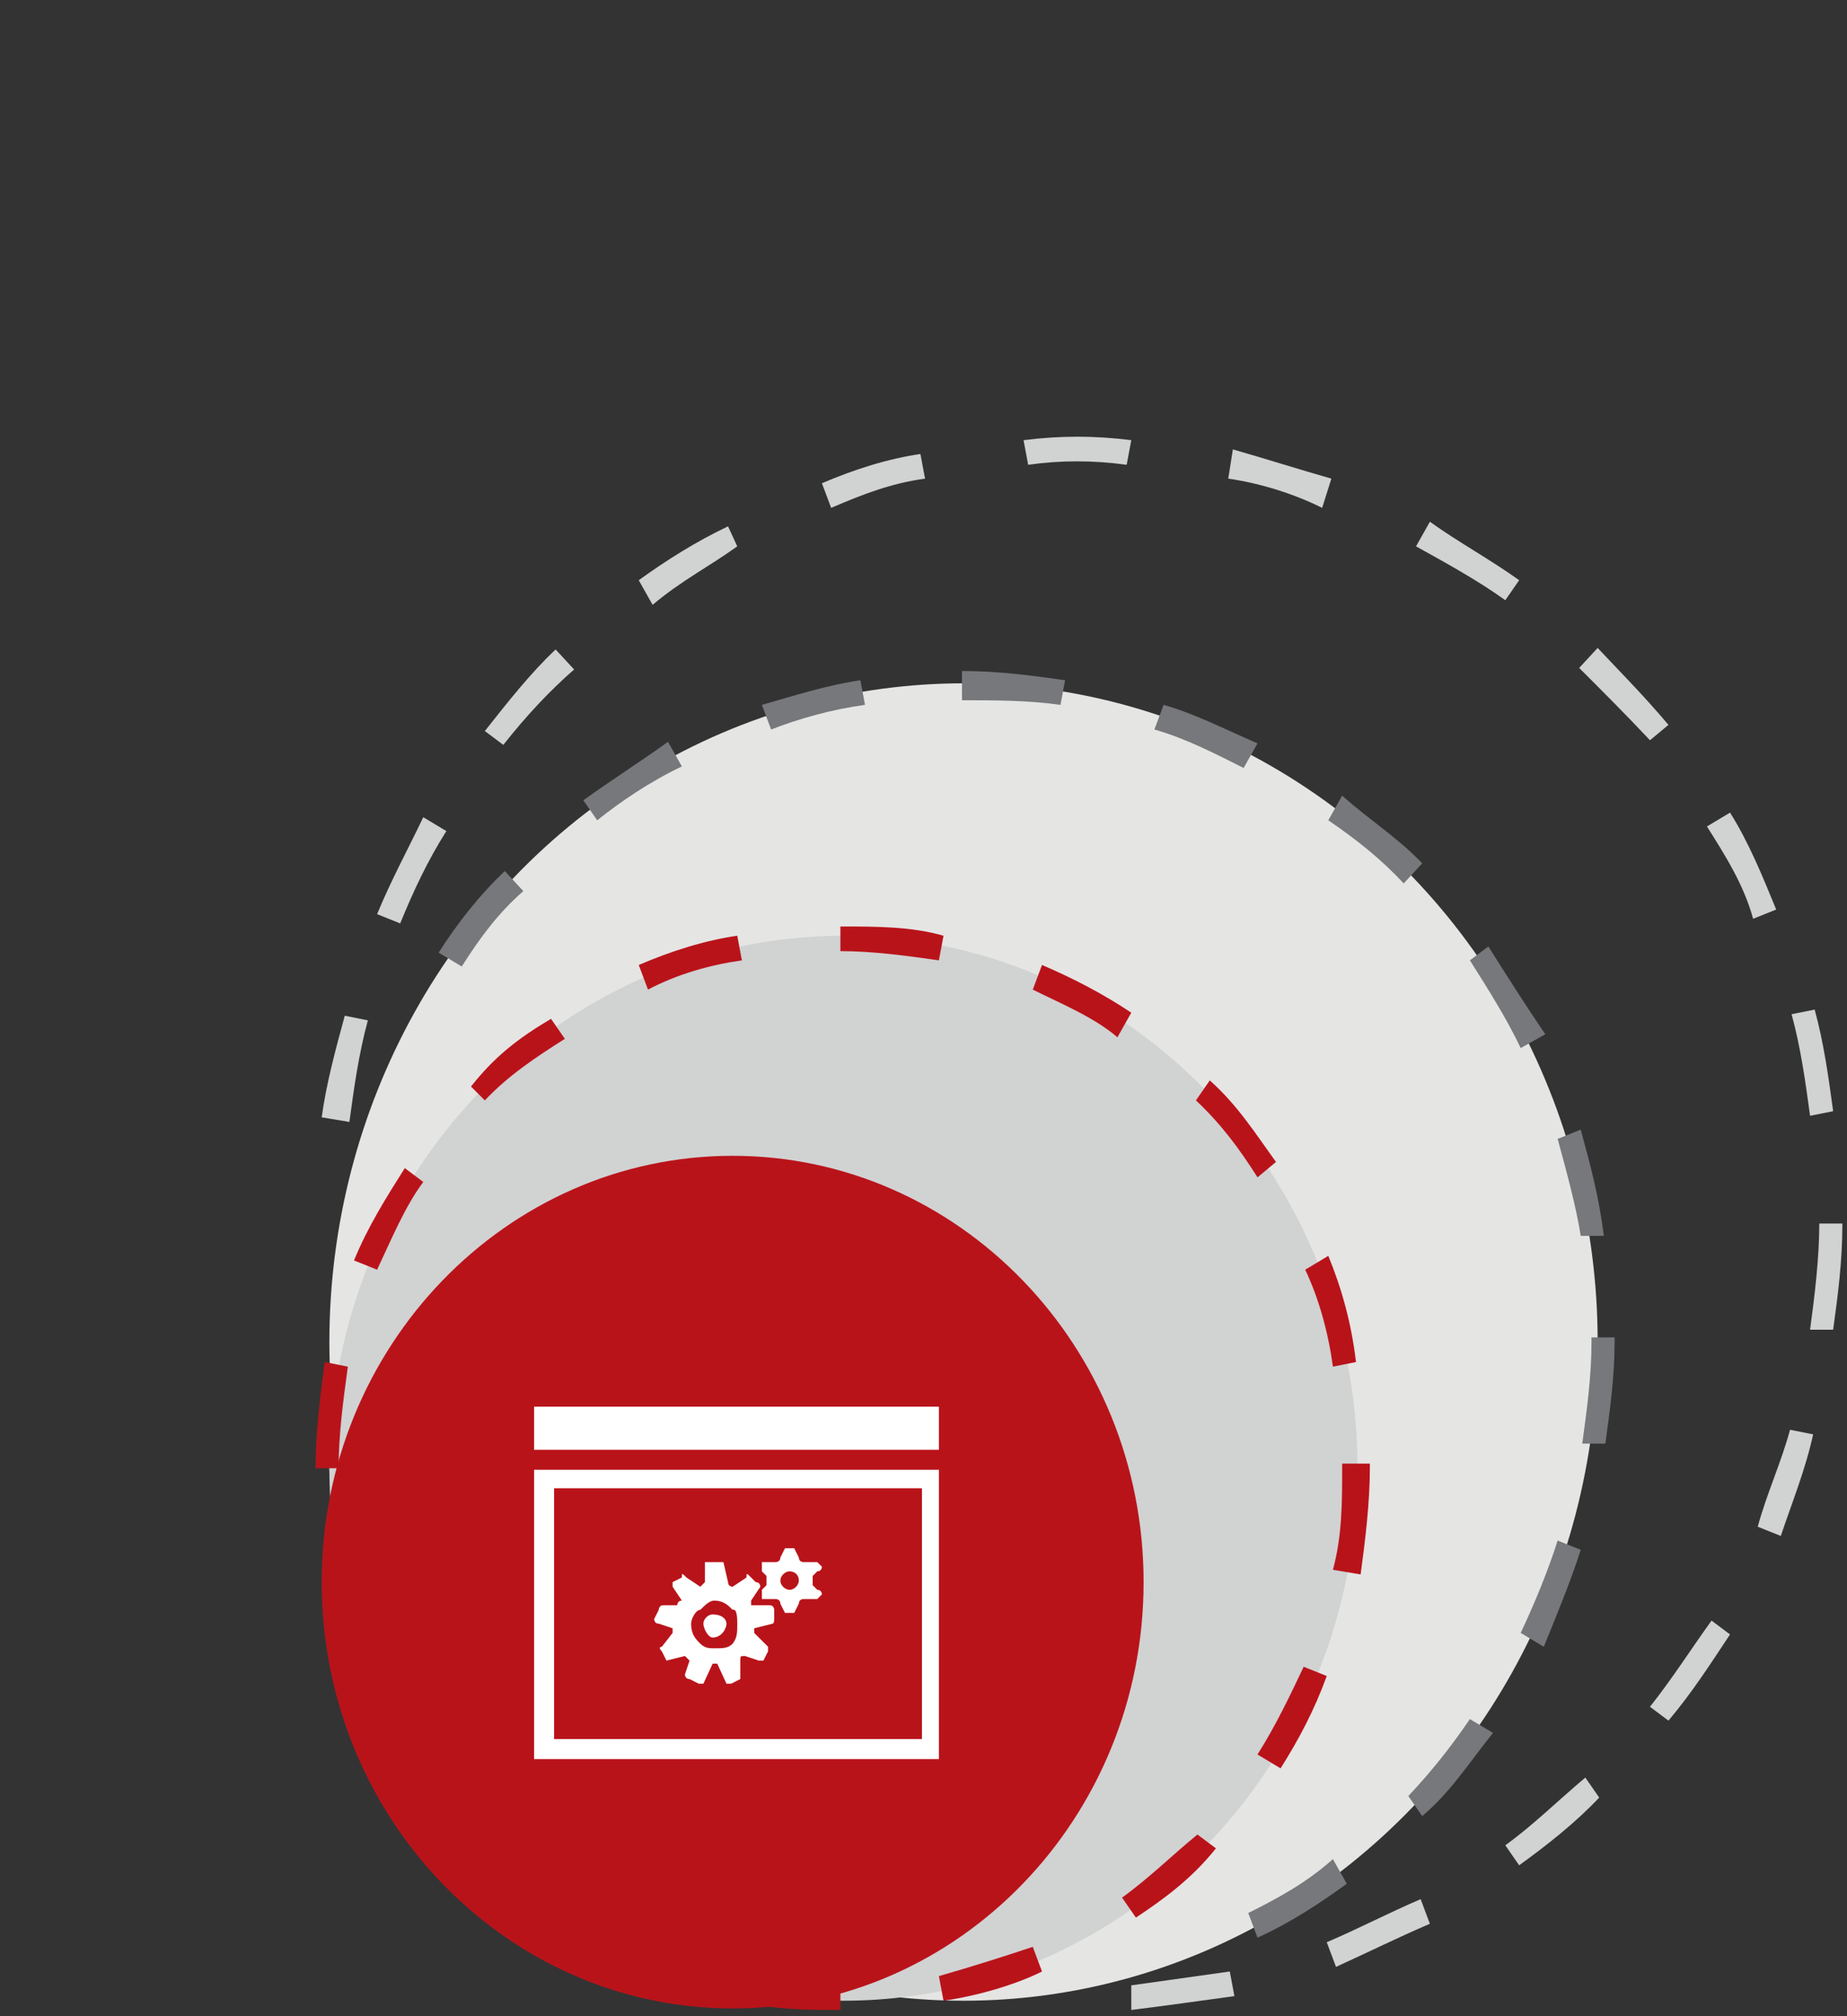
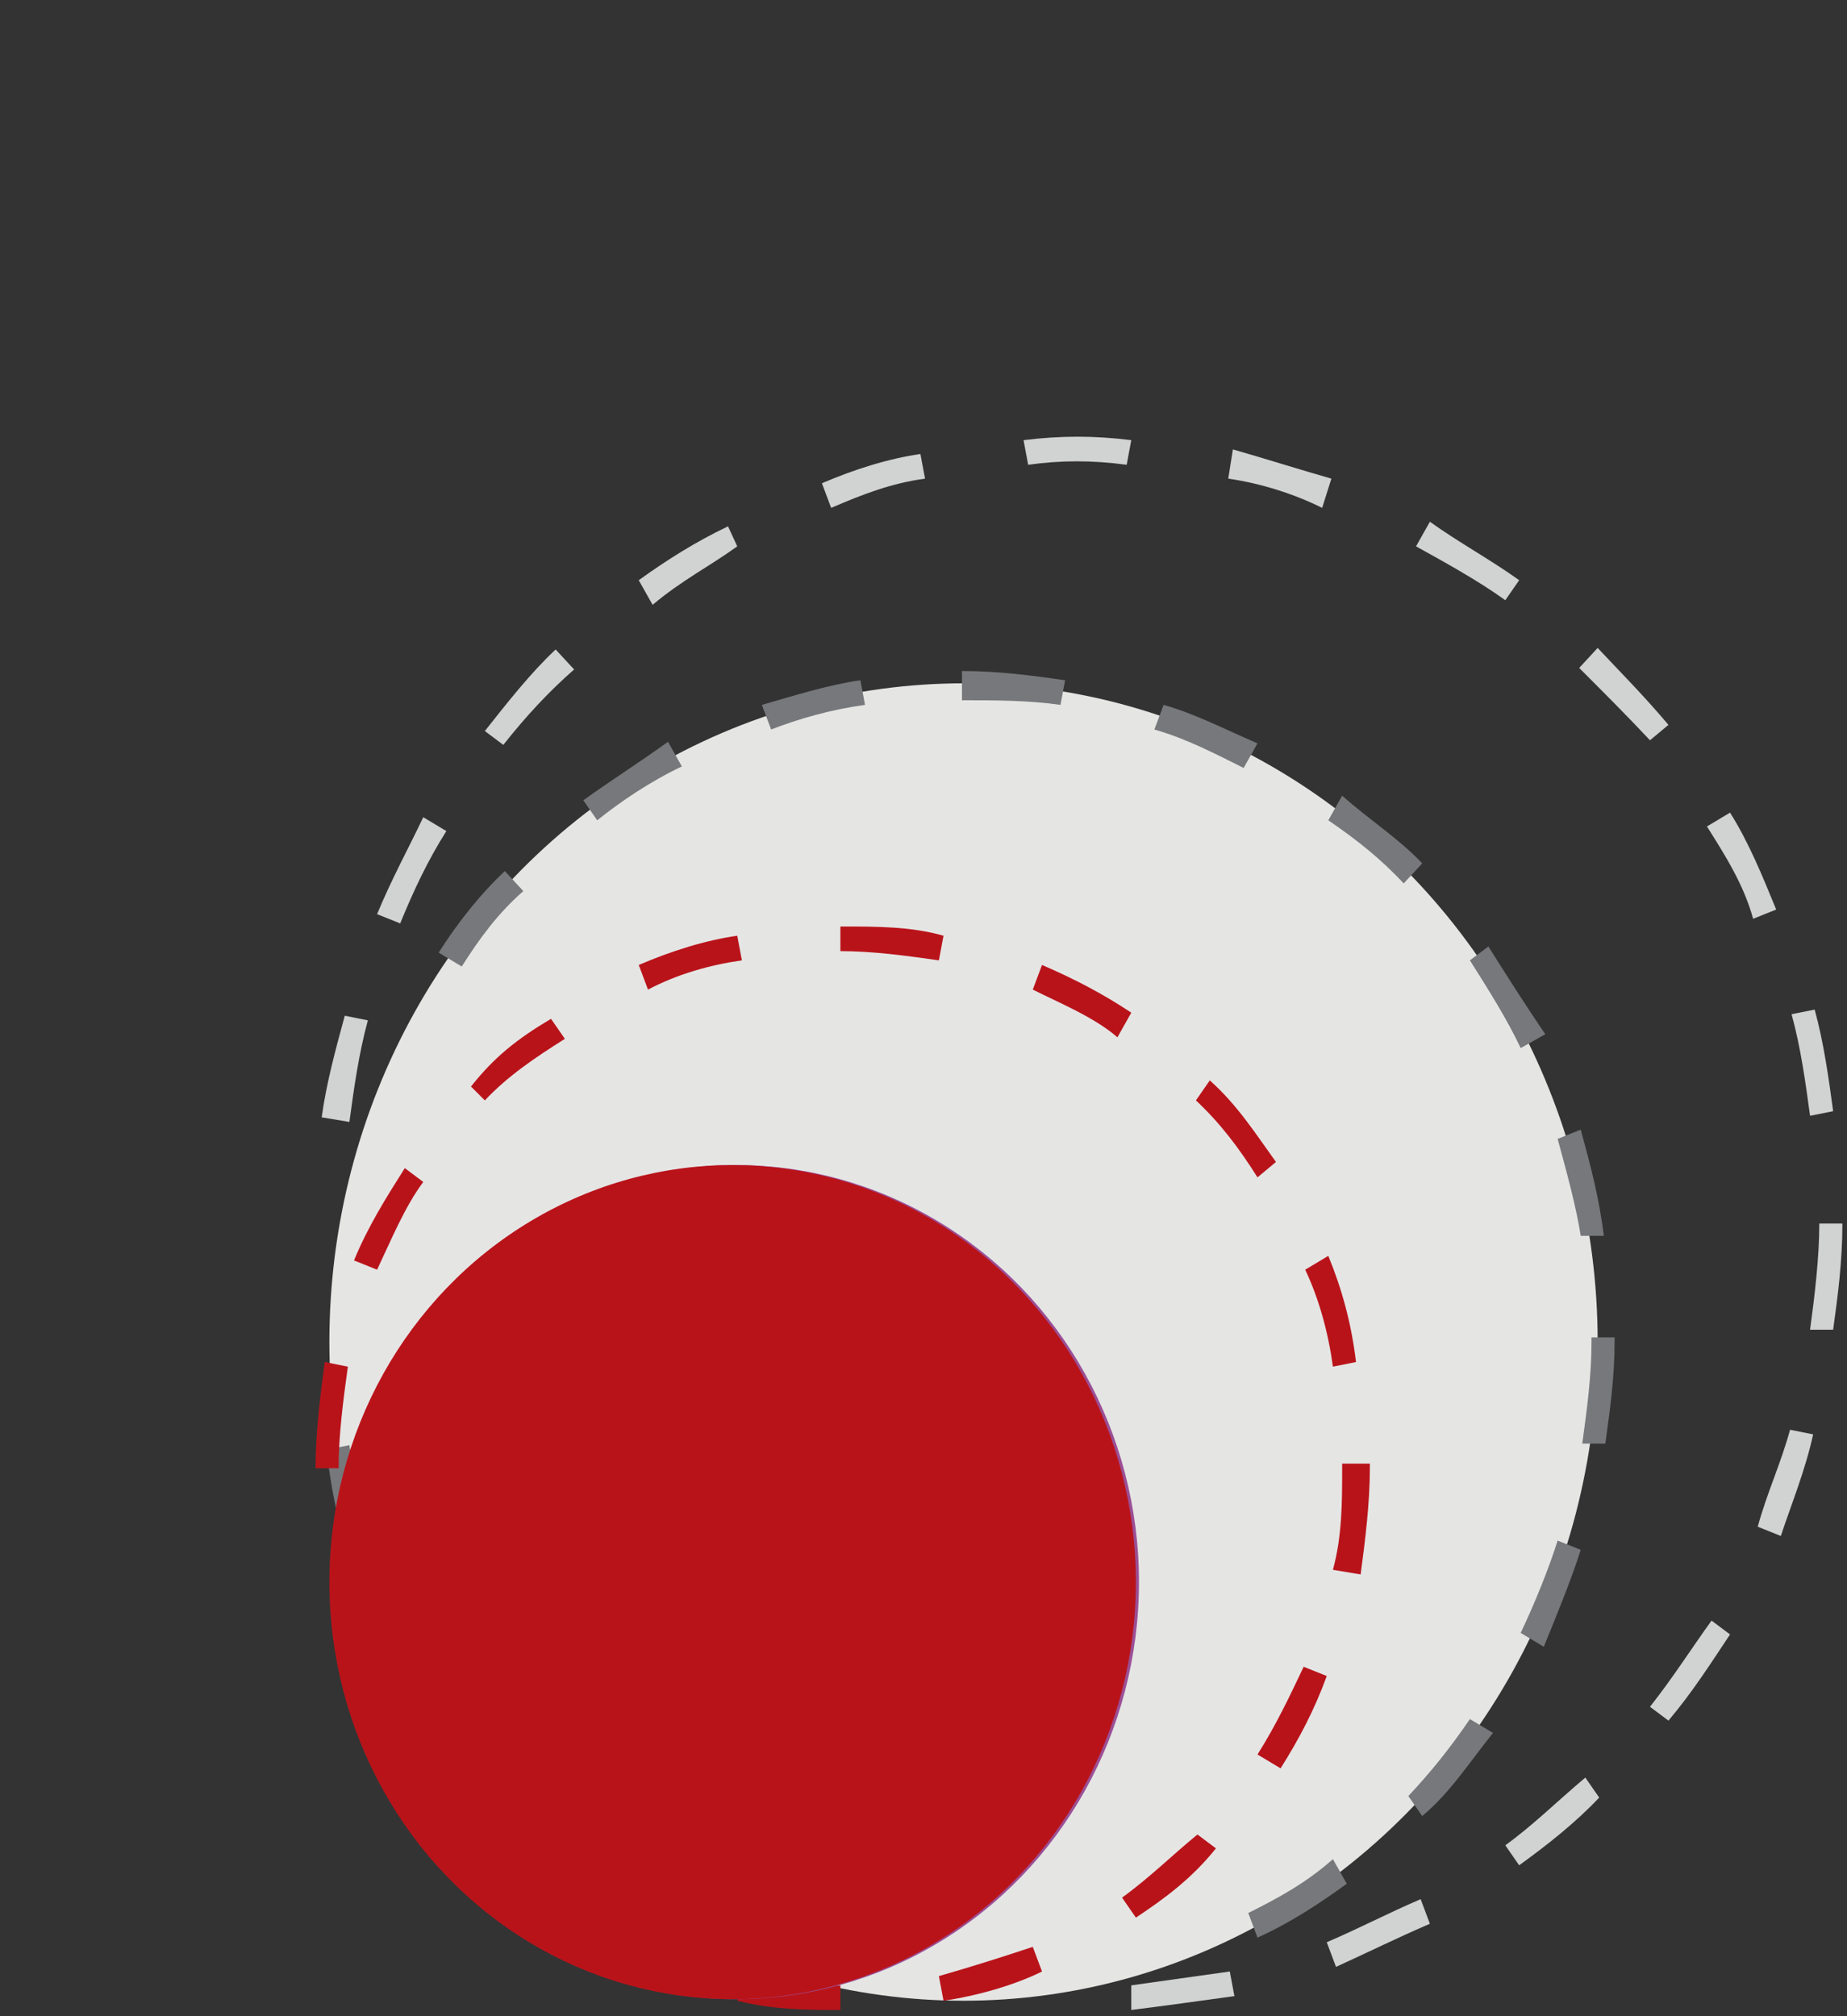
<svg xmlns="http://www.w3.org/2000/svg" version="1.1" id="Layer_1" x="0px" y="0px" viewBox="490 72 120 131" enable-background="new 490 72 120 131" xml:space="preserve">
  <rect x="490" y="72" width="120" height="131" fill="#333333" stroke="none" />
  <path fill-rule="evenodd" clip-rule="evenodd" fill="#D1D2D2" d="M563.5,202.6c0-1.6,0-1.6,0-1.6c2.1-0.3,4.3-0.6,6.4-0.9  c0.3,1.6,0.3,1.6,0.3,1.6C568,202,565.9,202.3,563.5,202.6z M543.4,199.8c-2.1-0.9-4-1.6-6.1-2.8c0.9-1.6,0.9-1.6,0.9-1.6  c1.8,1.3,4,1.9,5.8,2.8L543.4,199.8z M576.8,199.8c-0.6-1.6-0.6-1.6-0.6-1.6c2.1-0.9,4-1.9,6.1-2.8c0.6,1.6,0.6,1.6,0.6,1.6  C580.8,197.9,579,198.8,576.8,199.8z M531.5,193.5c-1.8-1.6-3.7-2.8-5.2-4.4c0.9-1.3,0.9-1.3,0.9-1.3c1.8,1.3,3.3,2.8,5.2,4.1  L531.5,193.5z M588.7,193.2c-0.9-1.3-0.9-1.3-0.9-1.3c1.8-1.3,3.3-2.8,5.2-4.4c0.9,1.3,0.9,1.3,0.9,1.3  C592.4,190.4,590.5,191.9,588.7,193.2z M521.8,183.8c-1.5-1.6-2.7-3.8-4-5.6c1.2-0.9,1.2-0.9,1.2-0.9c1.2,1.9,2.4,3.8,4,5.6  L521.8,183.8z M598.4,183.8c-1.2-0.9-1.2-0.9-1.2-0.9c1.5-1.9,2.7-3.8,4-5.6c1.2,0.9,1.2,0.9,1.2,0.9  C601.2,180,600,181.9,598.4,183.8z M514.5,171.8c-0.9-1.9-1.5-4.1-2.1-6.6c1.5-0.3,1.5-0.3,1.5-0.3c0.6,2.2,1.5,4.4,2.1,6.3  L514.5,171.8z M605.7,171.8c-1.5-0.6-1.5-0.6-1.5-0.6c0.6-2.2,1.5-4.1,2.1-6.3c1.5,0.3,1.5,0.3,1.5,0.3  C607.3,167.5,606.4,169.7,605.7,171.8z M609.1,158.4c-1.5,0-1.5,0-1.5,0c0.3-2.2,0.6-4.7,0.6-6.9c1.5,0,1.5,0,1.5,0  C609.7,154,609.4,156.2,609.1,158.4z M512.7,144.9c-1.8-0.3-1.8-0.3-1.8-0.3c0.3-2.2,0.9-4.4,1.5-6.6c1.5,0.3,1.5,0.3,1.5,0.3  C513.3,140.5,513,142.7,512.7,144.9z M607.6,144.5c-0.3-2.2-0.6-4.4-1.2-6.6c1.5-0.3,1.5-0.3,1.5-0.3c0.6,2.2,0.9,4.4,1.2,6.6  L607.6,144.5z M516,132c-1.5-0.6-1.5-0.6-1.5-0.6c0.9-2.2,2.1-4.4,3-6.3c1.5,0.9,1.5,0.9,1.5,0.9C517.8,127.9,516.9,129.8,516,132z   M603.9,131.7c-0.6-2.2-1.8-4.1-3-6c1.5-0.9,1.5-0.9,1.5-0.9c1.2,1.9,2.1,4.1,3,6.3L603.9,131.7z M522.7,120.4  c-1.2-0.9-1.2-0.9-1.2-0.9c1.5-1.9,3-3.8,4.6-5.3c1.2,1.3,1.2,1.3,1.2,1.3C525.7,116.9,524.2,118.5,522.7,120.4z M597.2,120.1  c-1.5-1.6-3-3.1-4.6-4.7c1.2-1.3,1.2-1.3,1.2-1.3c1.5,1.6,3,3.1,4.6,5L597.2,120.1z M532.4,111.3c-0.9-1.6-0.9-1.6-0.9-1.6  c1.8-1.3,3.7-2.5,5.8-3.5c0.6,1.3,0.6,1.3,0.6,1.3C536.1,108.8,534.3,109.7,532.4,111.3z M587.8,111c-1.8-1.3-4-2.5-5.8-3.5  c0.9-1.6,0.9-1.6,0.9-1.6c1.8,1.3,4,2.5,5.8,3.8L587.8,111z M544,105c-0.6-1.6-0.6-1.6-0.6-1.6c2.1-0.9,4.3-1.6,6.4-1.9  c0.3,1.6,0.3,1.6,0.3,1.6C547.9,103.4,546.1,104.1,544,105z M575.9,105c-1.8-0.9-4-1.6-6.1-1.9c0.3-1.9,0.3-1.9,0.3-1.9  c2.1,0.6,4.3,1.3,6.4,1.9L575.9,105z M556.8,102.2c-0.3-1.6-0.3-1.6-0.3-1.6c2.4-0.3,4.6-0.3,7,0c-0.3,1.6-0.3,1.6-0.3,1.6  C561,101.9,558.9,101.9,556.8,102.2z" />
  <ellipse fill-rule="evenodd" clip-rule="evenodd" fill="#E5E5E4" cx="552.6" cy="159.2" rx="41.2" ry="42.8" />
  <path fill-rule="evenodd" clip-rule="evenodd" fill="#77787B" d="M539.8,200.7c-2.1-0.9-4.3-1.6-6.1-2.8c0.6-1.6,0.6-1.6,0.6-1.6  c1.8,1.3,4,1.9,5.8,2.5L539.8,200.7z M571.7,197.9c-0.6-1.6-0.6-1.6-0.6-1.6c1.8-0.9,3.7-1.9,5.5-3.5c0.9,1.6,0.9,1.6,0.9,1.6  C575.7,195.7,573.9,196.9,571.7,197.9z M527.9,194.4c-1.8-1.3-3.3-2.8-4.9-4.4c0.9-1.3,0.9-1.3,0.9-1.3c1.5,1.6,3.3,2.8,4.9,4.4  L527.9,194.4z M582.4,190c-0.9-1.3-0.9-1.3-0.9-1.3c1.5-1.6,2.7-3.1,4-5c1.5,0.9,1.5,0.9,1.5,0.9C585.4,186.6,584.2,188.5,582.4,190  z M518.5,184.7c-1.2-1.6-2.4-3.8-3.3-5.7c1.5-0.9,1.5-0.9,1.5-0.9c0.9,2.2,2.1,4.1,3.3,5.7L518.5,184.7z M590.3,179  c-1.5-0.9-1.5-0.9-1.5-0.9c0.9-1.9,1.8-4.1,2.4-6c1.5,0.6,1.5,0.6,1.5,0.6C592.1,174.6,591.2,176.8,590.3,179z M512.7,172.8  c-0.9-2.2-1.2-4.4-1.5-6.6c1.5-0.3,1.5-0.3,1.5-0.3c0.3,2.2,0.9,4.4,1.5,6.3L512.7,172.8z M594.3,165.8c-1.5,0-1.5,0-1.5,0  c0.3-2.2,0.6-4.4,0.6-6.6c0-0.3,0-0.3,0-0.3c1.5,0,1.5,0,1.5,0c0,0.3,0,0.3,0,0.3C594.9,161.5,594.6,163.6,594.3,165.8z   M592.7,152.3c-0.3-1.9-0.9-4.1-1.5-6.3c1.5-0.6,1.5-0.6,1.5-0.6c0.6,2.2,1.2,4.4,1.5,6.9H592.7z M588.8,140.1  c-0.9-1.9-2.1-3.8-3.3-5.7c1.2-0.9,1.2-0.9,1.2-0.9c1.2,1.9,2.4,3.8,3.7,5.7L588.8,140.1z M520,134.8c-1.5-0.9-1.5-0.9-1.5-0.9  c1.2-1.9,2.7-3.8,4.3-5.3c1.2,1.3,1.2,1.3,1.2,1.3C522.4,131.3,521.2,132.9,520,134.8z M581.2,129.4c-1.5-1.6-3-2.8-4.9-4.1  c0.9-1.6,0.9-1.6,0.9-1.6c1.8,1.6,3.7,2.8,5.2,4.4L581.2,129.4z M528.8,125.3c-0.9-1.3-0.9-1.3-0.9-1.3c1.8-1.3,3.7-2.5,5.5-3.8  c0.9,1.6,0.9,1.6,0.9,1.6C532.2,122.8,530.3,124.1,528.8,125.3z M570.8,121.9c-1.8-0.9-3.7-1.9-5.8-2.5c0.6-1.6,0.6-1.6,0.6-1.6  c2.1,0.6,4,1.6,6.1,2.5L570.8,121.9z M540.1,119.4c-0.6-1.6-0.6-1.6-0.6-1.6c2.1-0.6,4.3-1.3,6.4-1.6c0.3,1.6,0.3,1.6,0.3,1.6  C544,118.1,541.9,118.7,540.1,119.4z M558.9,117.8c-2.1-0.3-4.3-0.3-6.4-0.3c0-1.9,0-1.9,0-1.9c2.4,0,4.6,0.3,6.7,0.6L558.9,117.8z" />
-   <ellipse fill-rule="evenodd" clip-rule="evenodd" fill="#D1D2D2" cx="544.8" cy="167.4" rx="33.4" ry="34.6" />
  <path fill-rule="evenodd" clip-rule="evenodd" fill="#B9131A" d="M544.6,202.6L544.6,202.6c-2.1,0-4.3,0-6.7-0.6  c0.6-1.6,0.6-1.6,0.6-1.6c1.8,0.3,4,0.6,6.1,0.6V202.6z M551.3,202c-0.3-1.6-0.3-1.6-0.3-1.6c2.1-0.6,4.3-1.3,6.1-1.9  c0.6,1.6,0.6,1.6,0.6,1.6C555.9,201,553.4,201.7,551.3,202z M531.5,200.1c-1.8-0.9-4-1.9-5.8-3.5c0.9-1.3,0.9-1.3,0.9-1.3  c1.8,1.3,3.7,2.2,5.5,3.1L531.5,200.1z M563.8,196.6c-0.9-1.3-0.9-1.3-0.9-1.3c1.8-1.3,3.3-2.8,4.9-4.1c1.2,0.9,1.2,0.9,1.2,0.9  C567.4,194.1,565.6,195.4,563.8,196.6z M520.6,192.2c-1.5-1.6-3-3.1-4.3-5.3c1.2-0.9,1.2-0.9,1.2-0.9c1.2,1.9,2.7,3.8,4.3,5.3  L520.6,192.2z M573.2,186.9c-1.5-0.9-1.5-0.9-1.5-0.9c1.2-1.9,2.1-3.8,3-5.7c1.5,0.6,1.5,0.6,1.5,0.6  C575.4,183.1,574.4,185,573.2,186.9z M578.4,174.3c-1.8-0.3-1.8-0.3-1.8-0.3c0.6-2.2,0.6-4.4,0.6-6.6c0-0.3,0-0.3,0-0.3  c1.8,0,1.8,0,1.8,0c0,0.3,0,0.3,0,0.3C579,169.6,578.7,172.1,578.4,174.3z M510.5,167.4L510.5,167.4c0-2.2,0.3-4.7,0.6-6.9  c1.5,0.3,1.5,0.3,1.5,0.3c-0.3,2.2-0.6,4.4-0.6,6.6H510.5z M576.6,160.8c-0.3-2.2-0.9-4.4-1.8-6.3c1.5-0.9,1.5-0.9,1.5-0.9  c0.9,2.2,1.5,4.4,1.8,6.9L576.6,160.8z M514.5,154.5c-1.5-0.6-1.5-0.6-1.5-0.6c0.9-2.2,2.1-4.1,3.3-6c1.2,0.9,1.2,0.9,1.2,0.9  C516.3,150.4,515.4,152.6,514.5,154.5z M571.7,148.5c-1.2-1.9-2.4-3.5-4-5c0.9-1.3,0.9-1.3,0.9-1.3c1.8,1.6,3,3.5,4.3,5.3  L571.7,148.5z M521.5,143.5c-0.9-0.9-0.9-0.9-0.9-0.9c1.5-1.9,3-3.1,5.2-4.4c0.9,1.3,0.9,1.3,0.9,1.3  C524.8,140.7,523,141.9,521.5,143.5z M562.6,139.4c-1.5-1.3-3.7-2.2-5.5-3.1c0.6-1.6,0.6-1.6,0.6-1.6c2.1,0.9,4,1.9,5.8,3.1  L562.6,139.4z M532.1,136.3c-0.6-1.6-0.6-1.6-0.6-1.6c2.1-0.9,4.3-1.6,6.4-1.9c0.3,1.6,0.3,1.6,0.3,1.6  C536.1,134.7,534,135.3,532.1,136.3z M551,134.4c-2.1-0.3-4.3-0.6-6.4-0.6c0-1.6,0-1.6,0-1.6c2.4,0,4.6,0,6.7,0.6L551,134.4z" />
  <ellipse fill-rule="evenodd" clip-rule="evenodd" fill="#9B4F95" cx="537.8" cy="174.8" rx="26.2" ry="27.1" />
  <ellipse fill-rule="evenodd" clip-rule="evenodd" fill="#B9131A" cx="537.6" cy="174.8" rx="26.2" ry="27.1" />
-   <path fill="#B9131A" d="M537.6,202.5c-14.7,0-26.7-12.4-26.7-27.7s12-27.7,26.7-27.7s26.7,12.4,26.7,27.7S552.3,202.5,537.6,202.5z   M537.6,148.2c-14.1,0-25.7,11.9-25.7,26.6s11.5,26.6,25.7,26.6c14.2,0,25.7-11.9,25.7-26.6S551.7,148.2,537.6,148.2z" />
-   <path fill-rule="evenodd" clip-rule="evenodd" fill="#FFFFFF" d="M526,168.7c0,16.3,0,16.3,0,16.3c23.9,0,23.9,0,23.9,0  c0-16.3,0-16.3,0-16.3C526,168.7,526,168.7,526,168.7z M524.7,167.5c26.3,0,26.3,0,26.3,0c0,18.8,0,18.8,0,18.8  c-26.3,0-26.3,0-26.3,0C524.7,167.5,524.7,167.5,524.7,167.5z M524.7,163.4c26.3,0,26.3,0,26.3,0c0,2.8,0,2.8,0,2.8  c-26.3,0-26.3,0-26.3,0C524.7,163.4,524.7,163.4,524.7,163.4z M540.3,177.2c0-0.6,0-0.6,0-0.6s0-0.3-0.3-0.3c-1.2,0-1.2,0-1.2,0  v-0.3c0.6-0.9,0.6-0.9,0.6-0.9s0-0.3-0.3-0.3c-0.3-0.3-0.3-0.3-0.3-0.3c-0.3-0.3-0.3-0.3-0.3,0c-0.9,0.6-0.9,0.6-0.9,0.6  s-0.3,0-0.3-0.3c-0.3-1.3-0.3-1.3-0.3-1.3s0,0-0.3,0c-0.6,0-0.6,0-0.6,0s0,0-0.3,0c0,1.3,0,1.3,0,1.3c-0.3,0.3-0.3,0.3-0.3,0.3  c-0.9-0.6-0.9-0.6-0.9-0.6c-0.3-0.3-0.3-0.3-0.3,0c-0.6,0.3-0.6,0.3-0.6,0.3v0.3c0.6,0.9,0.6,0.9,0.6,0.9c-0.3,0-0.3,0.3-0.3,0.3  c-0.9,0-0.9,0-0.9,0c-0.3,0-0.3,0.3-0.3,0.3c-0.3,0.6-0.3,0.6-0.3,0.6s0,0.3,0.3,0.3c0.9,0.3,0.9,0.3,0.9,0.3c0,0.3,0,0.3,0,0.3  C533,179,533,179,533,179s-0.3,0,0,0.3c0.3,0.6,0.3,0.6,0.3,0.6c1.2-0.3,1.2-0.3,1.2-0.3s0,0,0.3,0.3c-0.3,0.9-0.3,0.9-0.3,0.9  s0,0.3,0.3,0.3c0.6,0.3,0.6,0.3,0.6,0.3h0.3c0.6-1.3,0.6-1.3,0.6-1.3h0.3c0.6,1.3,0.6,1.3,0.6,1.3s0,0,0.3,0  c0.6-0.3,0.6-0.3,0.6-0.3v-0.3c0-0.9,0-0.9,0-0.9c0-0.3,0-0.3,0.3-0.3c0.9,0.3,0.9,0.3,0.9,0.3h0.3c0.3-0.6,0.3-0.6,0.3-0.6  c0-0.3,0-0.3,0-0.3c-0.9-0.9-0.9-0.9-0.9-0.9s0,0,0-0.3c1.2-0.3,1.2-0.3,1.2-0.3S540.3,177.5,540.3,177.2z M537.9,177.5  c0,0.6,0,0.9-0.3,1.3c-0.3,0.3-0.6,0.3-1.2,0.3c-0.3,0-0.6,0-0.9-0.3c-0.3-0.3-0.6-0.6-0.6-1.3c0-0.3,0.3-0.9,0.6-0.9  c0.3-0.3,0.6-0.6,0.9-0.6c0.6,0,0.9,0.3,1.2,0.6C537.9,176.5,537.9,177.2,537.9,177.5z M535.7,177.5c0-0.3,0.3-0.6,0.6-0.6  c0.6,0,0.9,0.3,0.9,0.6s-0.3,0.9-0.9,0.9C536,178.4,535.7,177.8,535.7,177.5z M542.8,175v-0.3v-0.3c0.3-0.3,0.3-0.3,0.3-0.3  c0.3,0,0.3-0.3,0.3-0.3c-0.3-0.3-0.3-0.3-0.3-0.3s0,0-0.3,0c-0.6,0-0.6,0-0.6,0s-0.3,0-0.3-0.3c-0.3-0.6-0.3-0.6-0.3-0.6  c-0.6,0-0.6,0-0.6,0c-0.3,0.6-0.3,0.6-0.3,0.6c0,0.3-0.3,0.3-0.3,0.3c-0.6,0-0.6,0-0.6,0h-0.3c0,0.3,0,0.3,0,0.3v0.3  c0.3,0.3,0.3,0.3,0.3,0.3v0.3v0.3c-0.3,0.3-0.3,0.3-0.3,0.3v0.3c0,0.3,0,0.3,0,0.3h0.3c0.6,0,0.6,0,0.6,0s0.3,0,0.3,0.3  c0.3,0.6,0.3,0.6,0.3,0.6c0.6,0,0.6,0,0.6,0c0.3-0.6,0.3-0.6,0.3-0.6c0-0.3,0.3-0.3,0.3-0.3c0.6,0,0.6,0,0.6,0c0.3,0,0.3,0,0.3,0  c0.3-0.3,0.3-0.3,0.3-0.3s0-0.3-0.3-0.3C542.8,175,542.8,175,542.8,175z M541.9,174.7c0,0.3-0.3,0.6-0.6,0.6s-0.6-0.3-0.6-0.6  s0.3-0.6,0.6-0.6S541.9,174.3,541.9,174.7z" />
</svg>